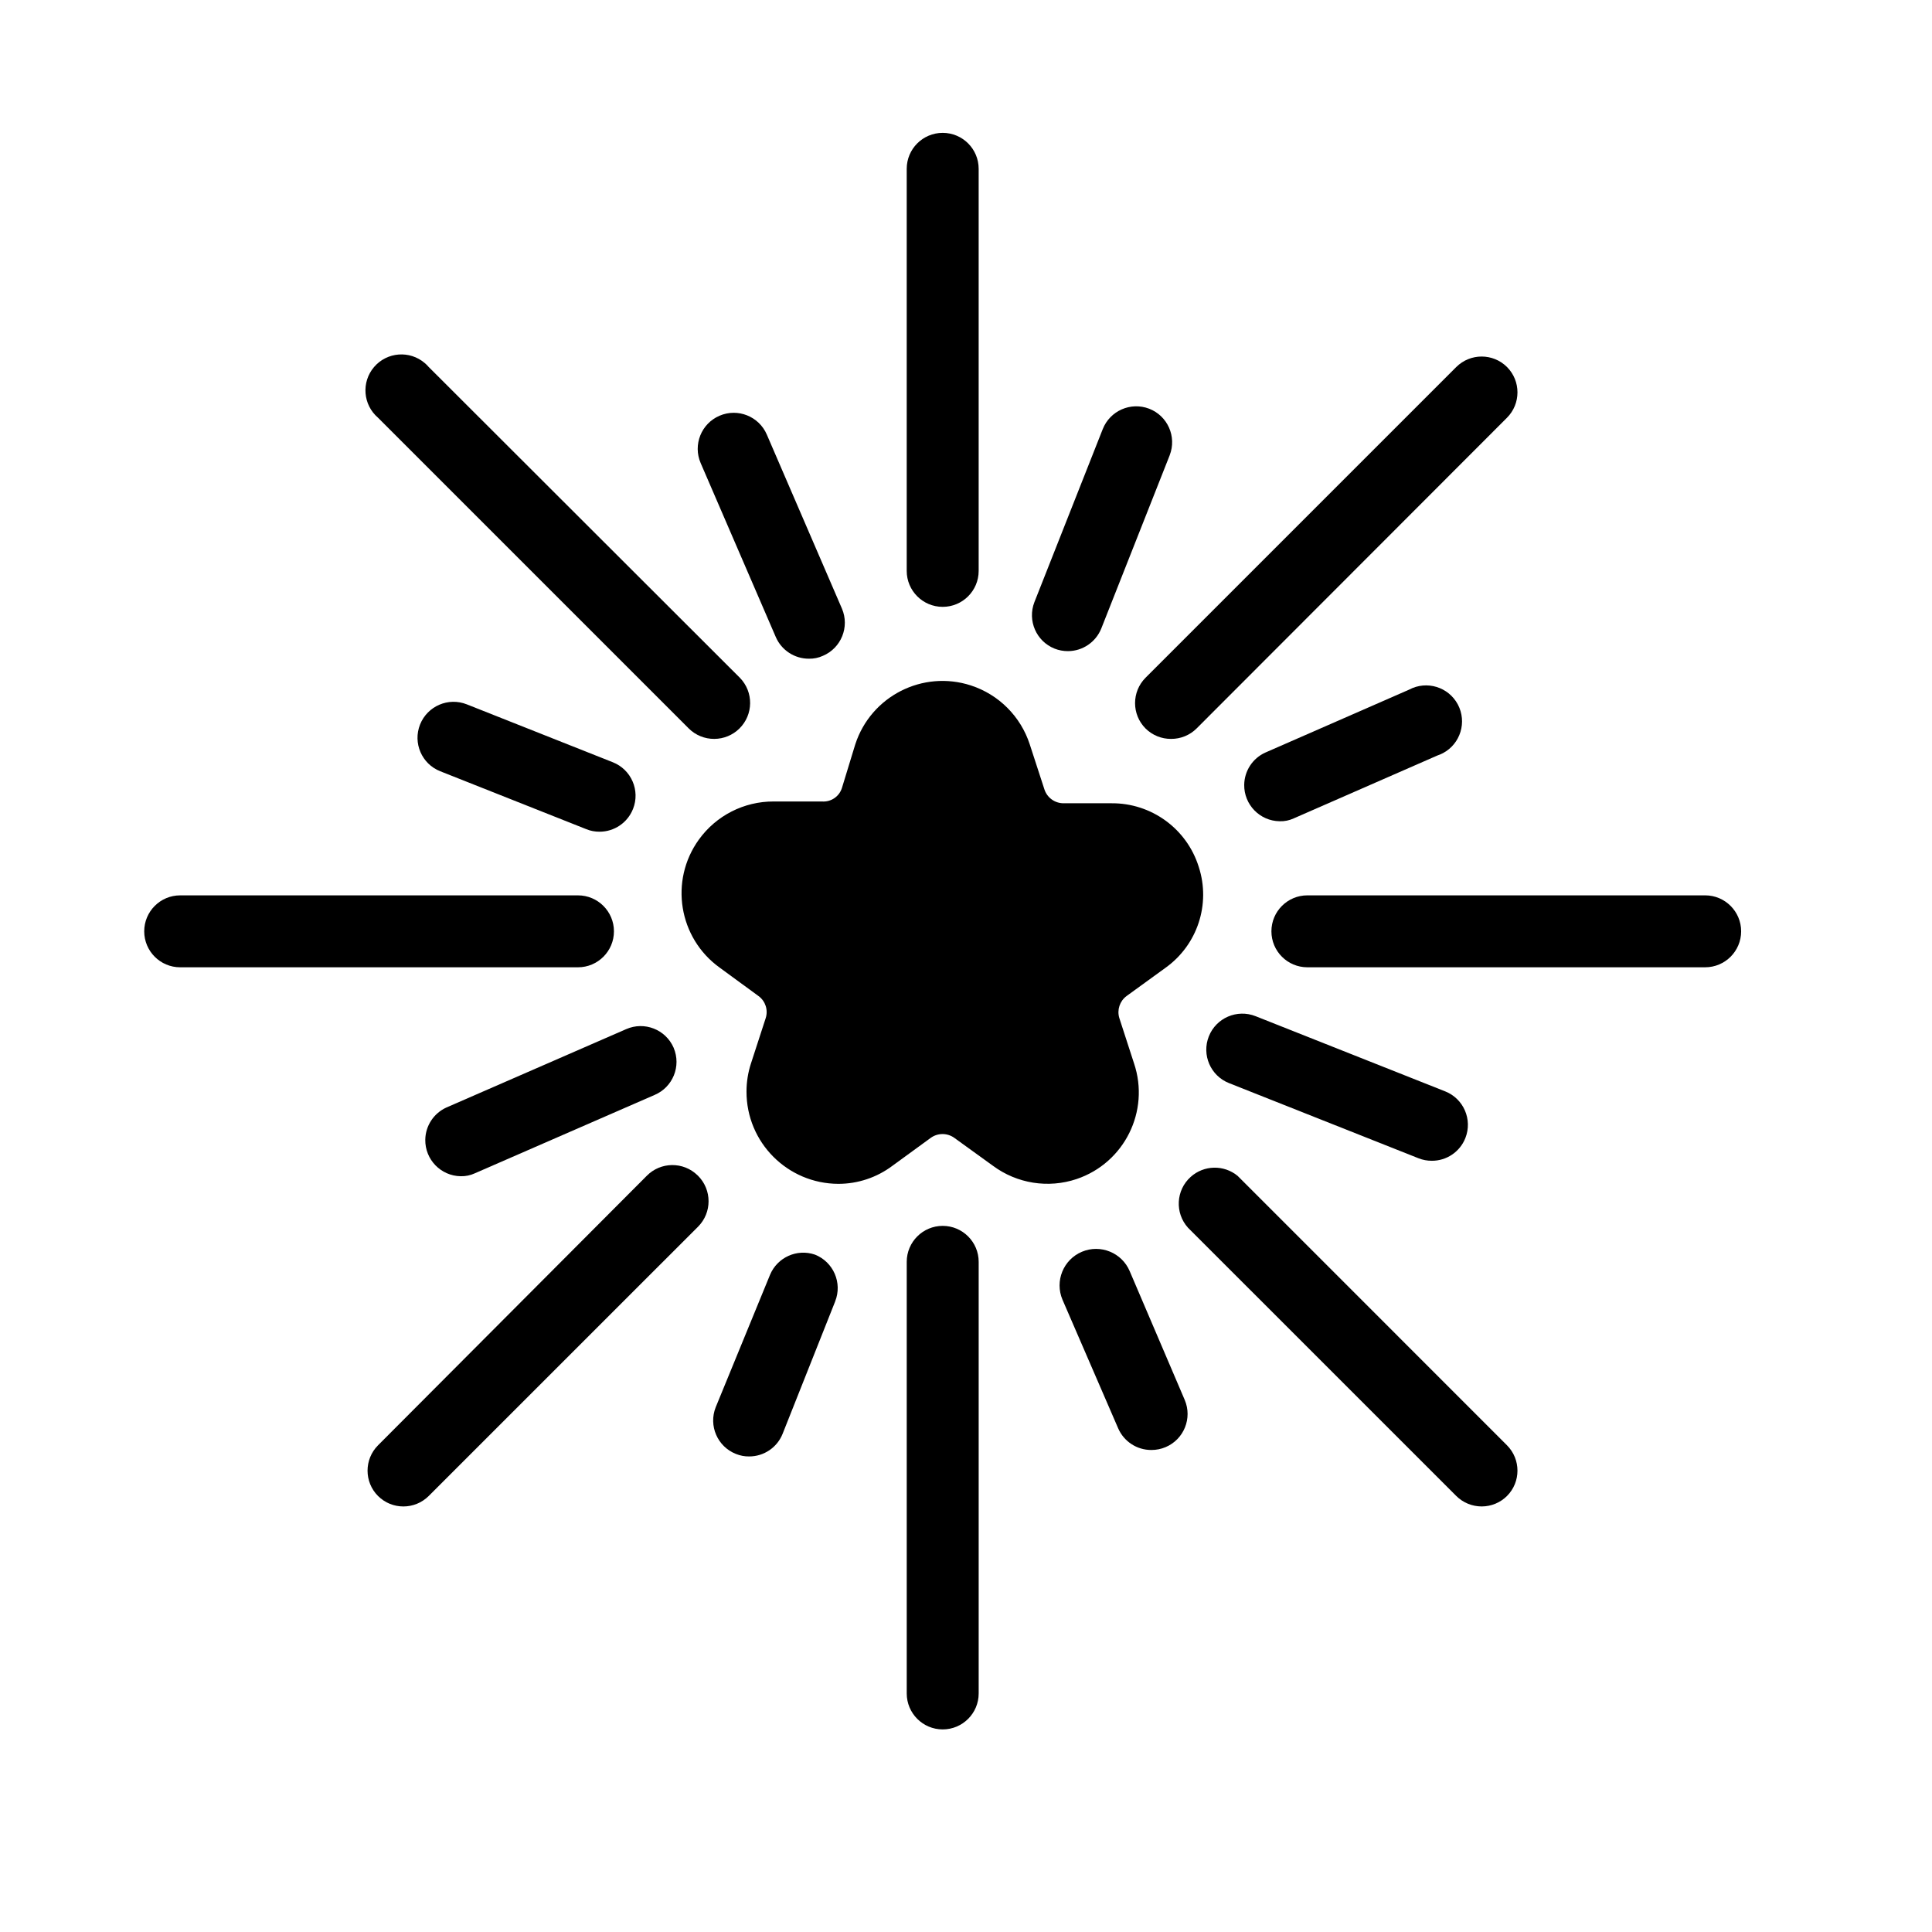
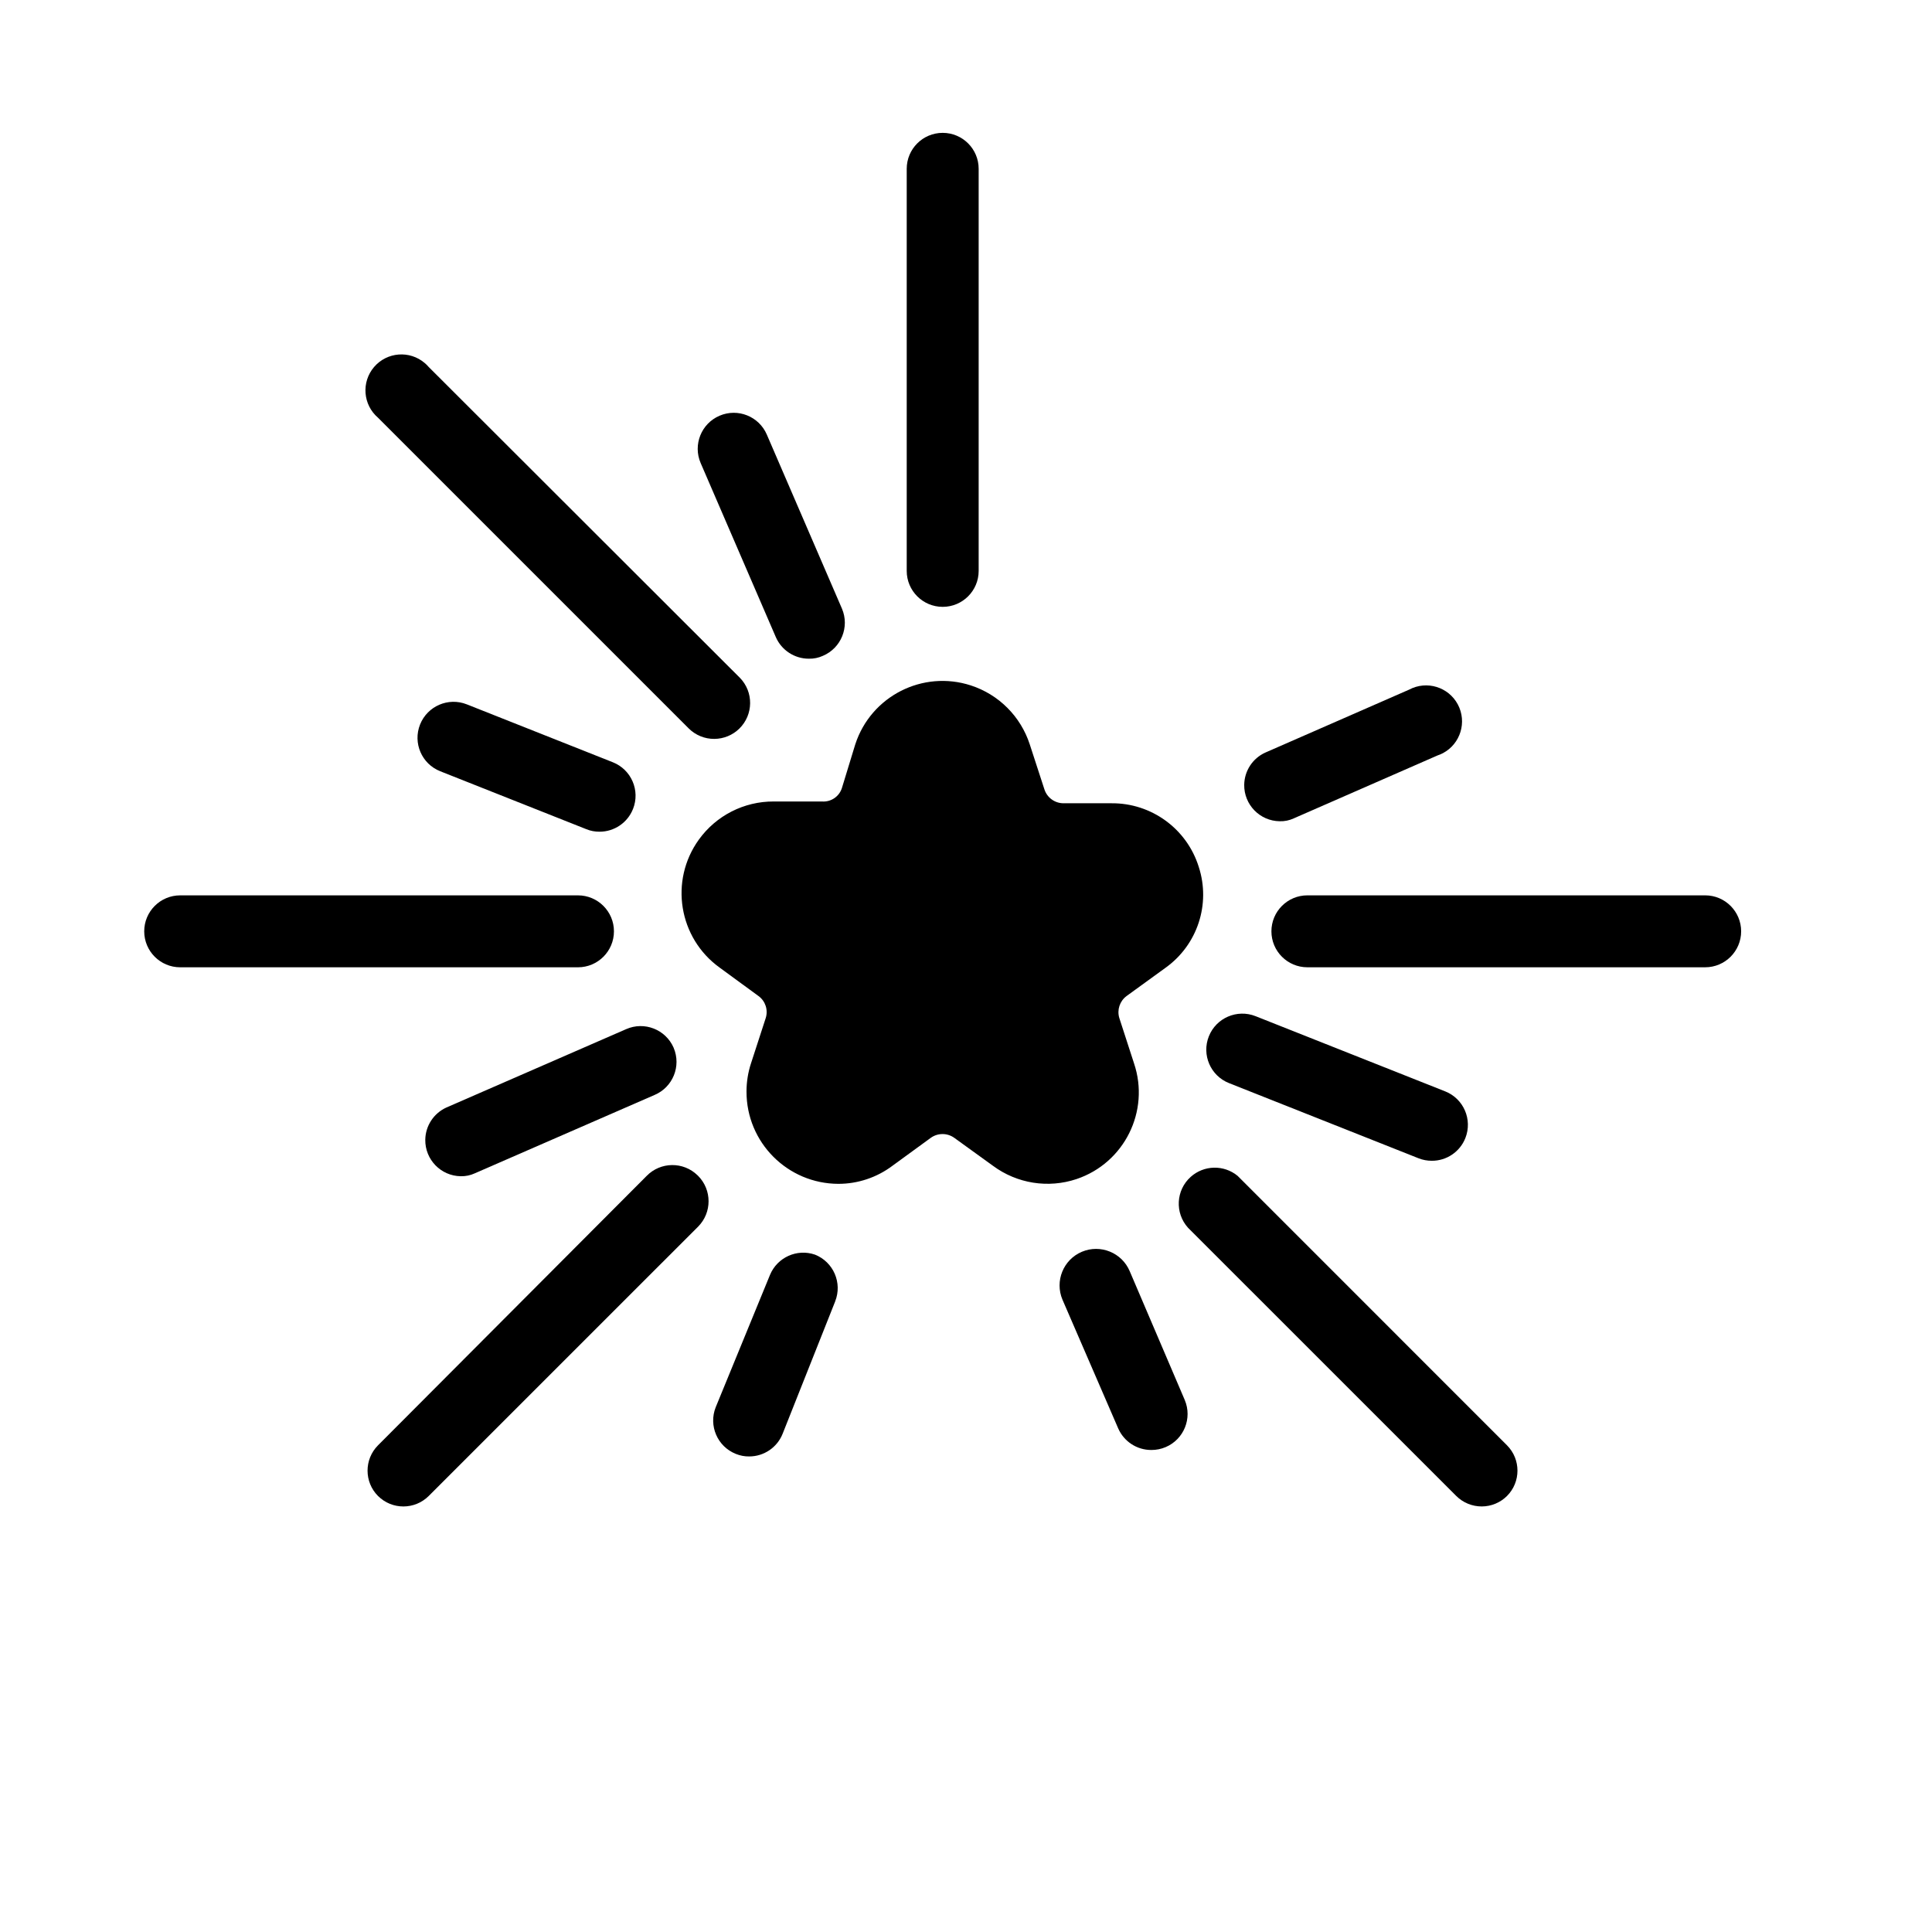
<svg xmlns="http://www.w3.org/2000/svg" fill="#000000" width="800px" height="800px" version="1.1" viewBox="144 144 512 512">
  <g>
    <path d="m191.75 381.28h105.42c5.258 0 9.531 4.273 9.531 9.531 0 5.262-4.273 9.531-9.531 9.531h-105.42c-5.269 0-9.531-4.269-9.531-9.531 0-5.258 4.262-9.531 9.531-9.531z" />
    <path d="m244.18 254.7c-4-3.426-4.465-9.441-1.047-13.441 3.426-4 9.441-4.465 13.441-1.039 0.371 0.312 0.727 0.668 1.039 1.039 8.25 8.234 74.211 74.121 82.453 82.352 3.688 3.762 3.625 9.797-0.141 13.484-1.766 1.73-4.152 2.711-6.633 2.719-2.527 0.02-4.965-0.977-6.762-2.762l-82.352-82.352z" />
-     <path d="m384.29 188.74c0-5.269 4.273-9.531 9.531-9.531 5.262 0 9.535 4.262 9.535 9.531v106.55c0 5.269-4.273 9.531-9.535 9.531-5.258 0-9.531-4.262-9.531-9.531v-106.55z" />
+     <path d="m384.29 188.74c0-5.269 4.273-9.531 9.531-9.531 5.262 0 9.535 4.262 9.535 9.531v106.55c0 5.269-4.273 9.531-9.535 9.531-5.258 0-9.531-4.262-9.531-9.531z" />
    <path d="m302.89 364.41c-1.211 0.008-2.41-0.211-3.527-0.676-3.867-1.531-34.832-13.805-38.703-15.348-4.894-1.941-7.285-7.484-5.34-12.383 1.957-4.894 7.496-7.285 12.395-5.34 3.867 1.531 34.832 13.816 38.703 15.348 4.887 1.941 7.285 7.484 5.34 12.371 0 0.012 0 0.012-0.012 0.02-1.441 3.629-4.957 6.008-8.855 6.008z" />
    <path d="m315.38 455.62c3.676-3.758 9.715-3.828 13.48-0.148 0.051 0.051 0.102 0.102 0.152 0.148 3.688 3.719 3.688 9.727 0 13.445-7.144 7.141-64.254 64.254-71.398 71.387-3.719 3.699-9.715 3.699-13.434 0-3.699-3.707-3.699-9.711 0-13.43 14.238-14.277 64.074-64.258 71.199-71.402z" />
    <path d="m365.33 488.87v0.02c-1.402 3.508-12.527 31.57-13.926 35.074-1.441 3.629-4.957 6.008-8.859 6.008-1.207 0.02-2.406-0.215-3.527-0.668-4.894-1.941-7.285-7.484-5.348-12.371 0.008-0.012 0.008-0.02 0.008-0.02 1.441-3.508 12.961-31.57 14.391-35.078 1.945-4.644 7.164-6.981 11.918-5.34 4.887 1.945 7.285 7.488 5.344 12.375z" />
    <path d="m329.68 266.71c-2.086-4.848 0.164-10.461 5-12.535 4.844-2.086 10.457 0.16 12.535 4.996 1.992 4.617 17.934 41.527 19.918 46.141 2.055 4.836-0.211 10.43-5.047 12.484-1.168 0.535-2.438 0.797-3.719 0.766-3.797 0.012-7.246-2.238-8.766-5.723-3.992-9.23-15.941-36.91-19.922-46.129z" />
    <path d="m309.95 416.73c4.816-2.117 10.438 0.082 12.555 4.898 0.008 0.02 0.008 0.039 0.02 0.059 2.055 4.848-0.211 10.43-5.051 12.484-4.766 2.078-42.891 18.703-47.66 20.777-1.156 0.535-2.438 0.797-3.715 0.766-5.262-0.078-9.465-4.402-9.395-9.672 0.051-3.68 2.231-7.004 5.586-8.535 9.531-4.152 42.891-18.699 47.66-20.777z" />
-     <path d="m403.36 478.4v114.38c0 5.262-4.273 9.531-9.535 9.531-5.258 0-9.531-4.269-9.531-9.531v-114.38c0-5.262 4.273-9.531 9.531-9.531 5.262 0 9.535 4.269 9.535 9.531z" />
    <path d="m370.66 341.25c4.152-12.77 17.867-19.75 30.633-15.602 7.394 2.41 13.188 8.203 15.598 15.602 0.391 1.195 3.516 10.809 3.91 12.008 0.734 2.168 2.762 3.617 5.047 3.617h12.676c10.602-0.098 20.012 6.762 23.164 16.879 3.195 9.855-0.352 20.645-8.766 26.684-1.039 0.754-9.352 6.781-10.387 7.535-1.793 1.34-2.559 3.668-1.906 5.812 0.383 1.199 3.516 10.805 3.898 12.012 4.266 12.668-2.559 26.398-15.223 30.664-7.508 2.516-15.77 1.207-22.137-3.5-1.027-0.742-9.262-6.688-10.289-7.434-1.855-1.32-4.344-1.32-6.195 0-1.02 0.746-9.18 6.691-10.199 7.434-4.129 3.094-9.148 4.769-14.297 4.769-13.484-0.031-24.387-10.973-24.355-24.457 0-2.539 0.402-5.066 1.191-7.477 0.391-1.207 3.516-10.812 3.906-12.012 0.676-2.144-0.09-4.492-1.902-5.812-1.027-0.754-9.27-6.781-10.297-7.535-10.895-7.84-13.371-23.027-5.535-33.918 4.586-6.379 11.973-10.148 19.832-10.117h12.777c2.406 0.191 4.625-1.309 5.328-3.617 0.707-2.309 3.176-10.387 3.527-11.535z" />
-     <path d="m436.23 257.74c1.914-4.875 7.402-7.305 12.301-5.43 4.906 1.895 7.356 7.414 5.453 12.324 0 0.027-0.012 0.047-0.023 0.07-1.812 4.582-16.301 41.262-18.105 45.844-1.449 3.629-4.969 6.008-8.867 6.008-1.207 0-2.406-0.223-3.527-0.668-4.844-1.941-7.223-7.426-5.34-12.301 3.629-9.168 16.305-41.262 18.109-45.848z" />
    <path d="m473.73 351.98c0.051-3.688 2.231-7.016 5.582-8.535 3.812-1.672 34.312-15.016 38.129-16.688 4.644-2.477 10.422-0.715 12.898 3.93 2.469 4.644 0.715 10.418-3.93 12.898-0.465 0.242-0.945 0.453-1.441 0.613-3.809 1.676-34.309 15.016-38.129 16.688-1.156 0.535-2.426 0.797-3.715 0.754-5.262-0.07-9.465-4.402-9.395-9.66z" />
    <path d="m457.97 515.01c2.043 4.836-0.215 10.43-5.051 12.484-1.207 0.516-2.508 0.777-3.816 0.766-3.801 0.012-7.246-2.238-8.77-5.723-1.469-3.414-13.289-30.711-14.77-34.117-2.078-4.93 0.223-10.602 5.148-12.688 4.918-2.074 10.602 0.234 12.676 5.148 2.91 6.832 11.668 27.297 14.582 34.129z" />
-     <path d="m529.93 241.26c3.719-3.699 9.727-3.699 13.441 0 3.699 3.719 3.699 9.723 0 13.441-8.23 8.234-74.027 74.109-82.262 82.352-1.793 1.785-4.231 2.781-6.762 2.762-2.539 0.02-4.965-0.977-6.769-2.762-3.699-3.715-3.699-9.723 0-13.441 16.477-16.473 74.121-74.117 82.352-82.352z" />
    <path d="m543.37 527.02c3.699 3.719 3.699 9.723 0 13.43-1.773 1.766-4.172 2.762-6.668 2.773-2.539 0.008-4.969-0.98-6.773-2.773-7.113-7.102-63.992-63.992-71.105-71.098-3.516-3.918-3.195-9.945 0.715-13.461 3.508-3.152 8.797-3.273 12.445-0.273 14.277 14.289 57.109 57.125 71.387 71.402z" />
    <path d="m595.89 400.34h-105.42c-5.269 0-9.531-4.269-9.531-9.531 0-5.258 4.262-9.531 9.531-9.531h105.42c5.258 0 9.531 4.273 9.531 9.531 0 5.262-4.273 9.531-9.531 9.531z" />
    <path d="m526.98 433.22c4.894 1.938 7.293 7.477 5.359 12.375-1.441 3.648-4.969 6.035-8.887 6.023-1.211 0-2.41-0.219-3.527-0.664-5.027-1.996-45.211-17.926-50.23-19.922-4.898-1.941-7.285-7.496-5.34-12.391 1.945-4.898 7.496-7.285 12.395-5.34 0 0 45.199 17.934 50.23 19.918z" />
  </g>
</svg>